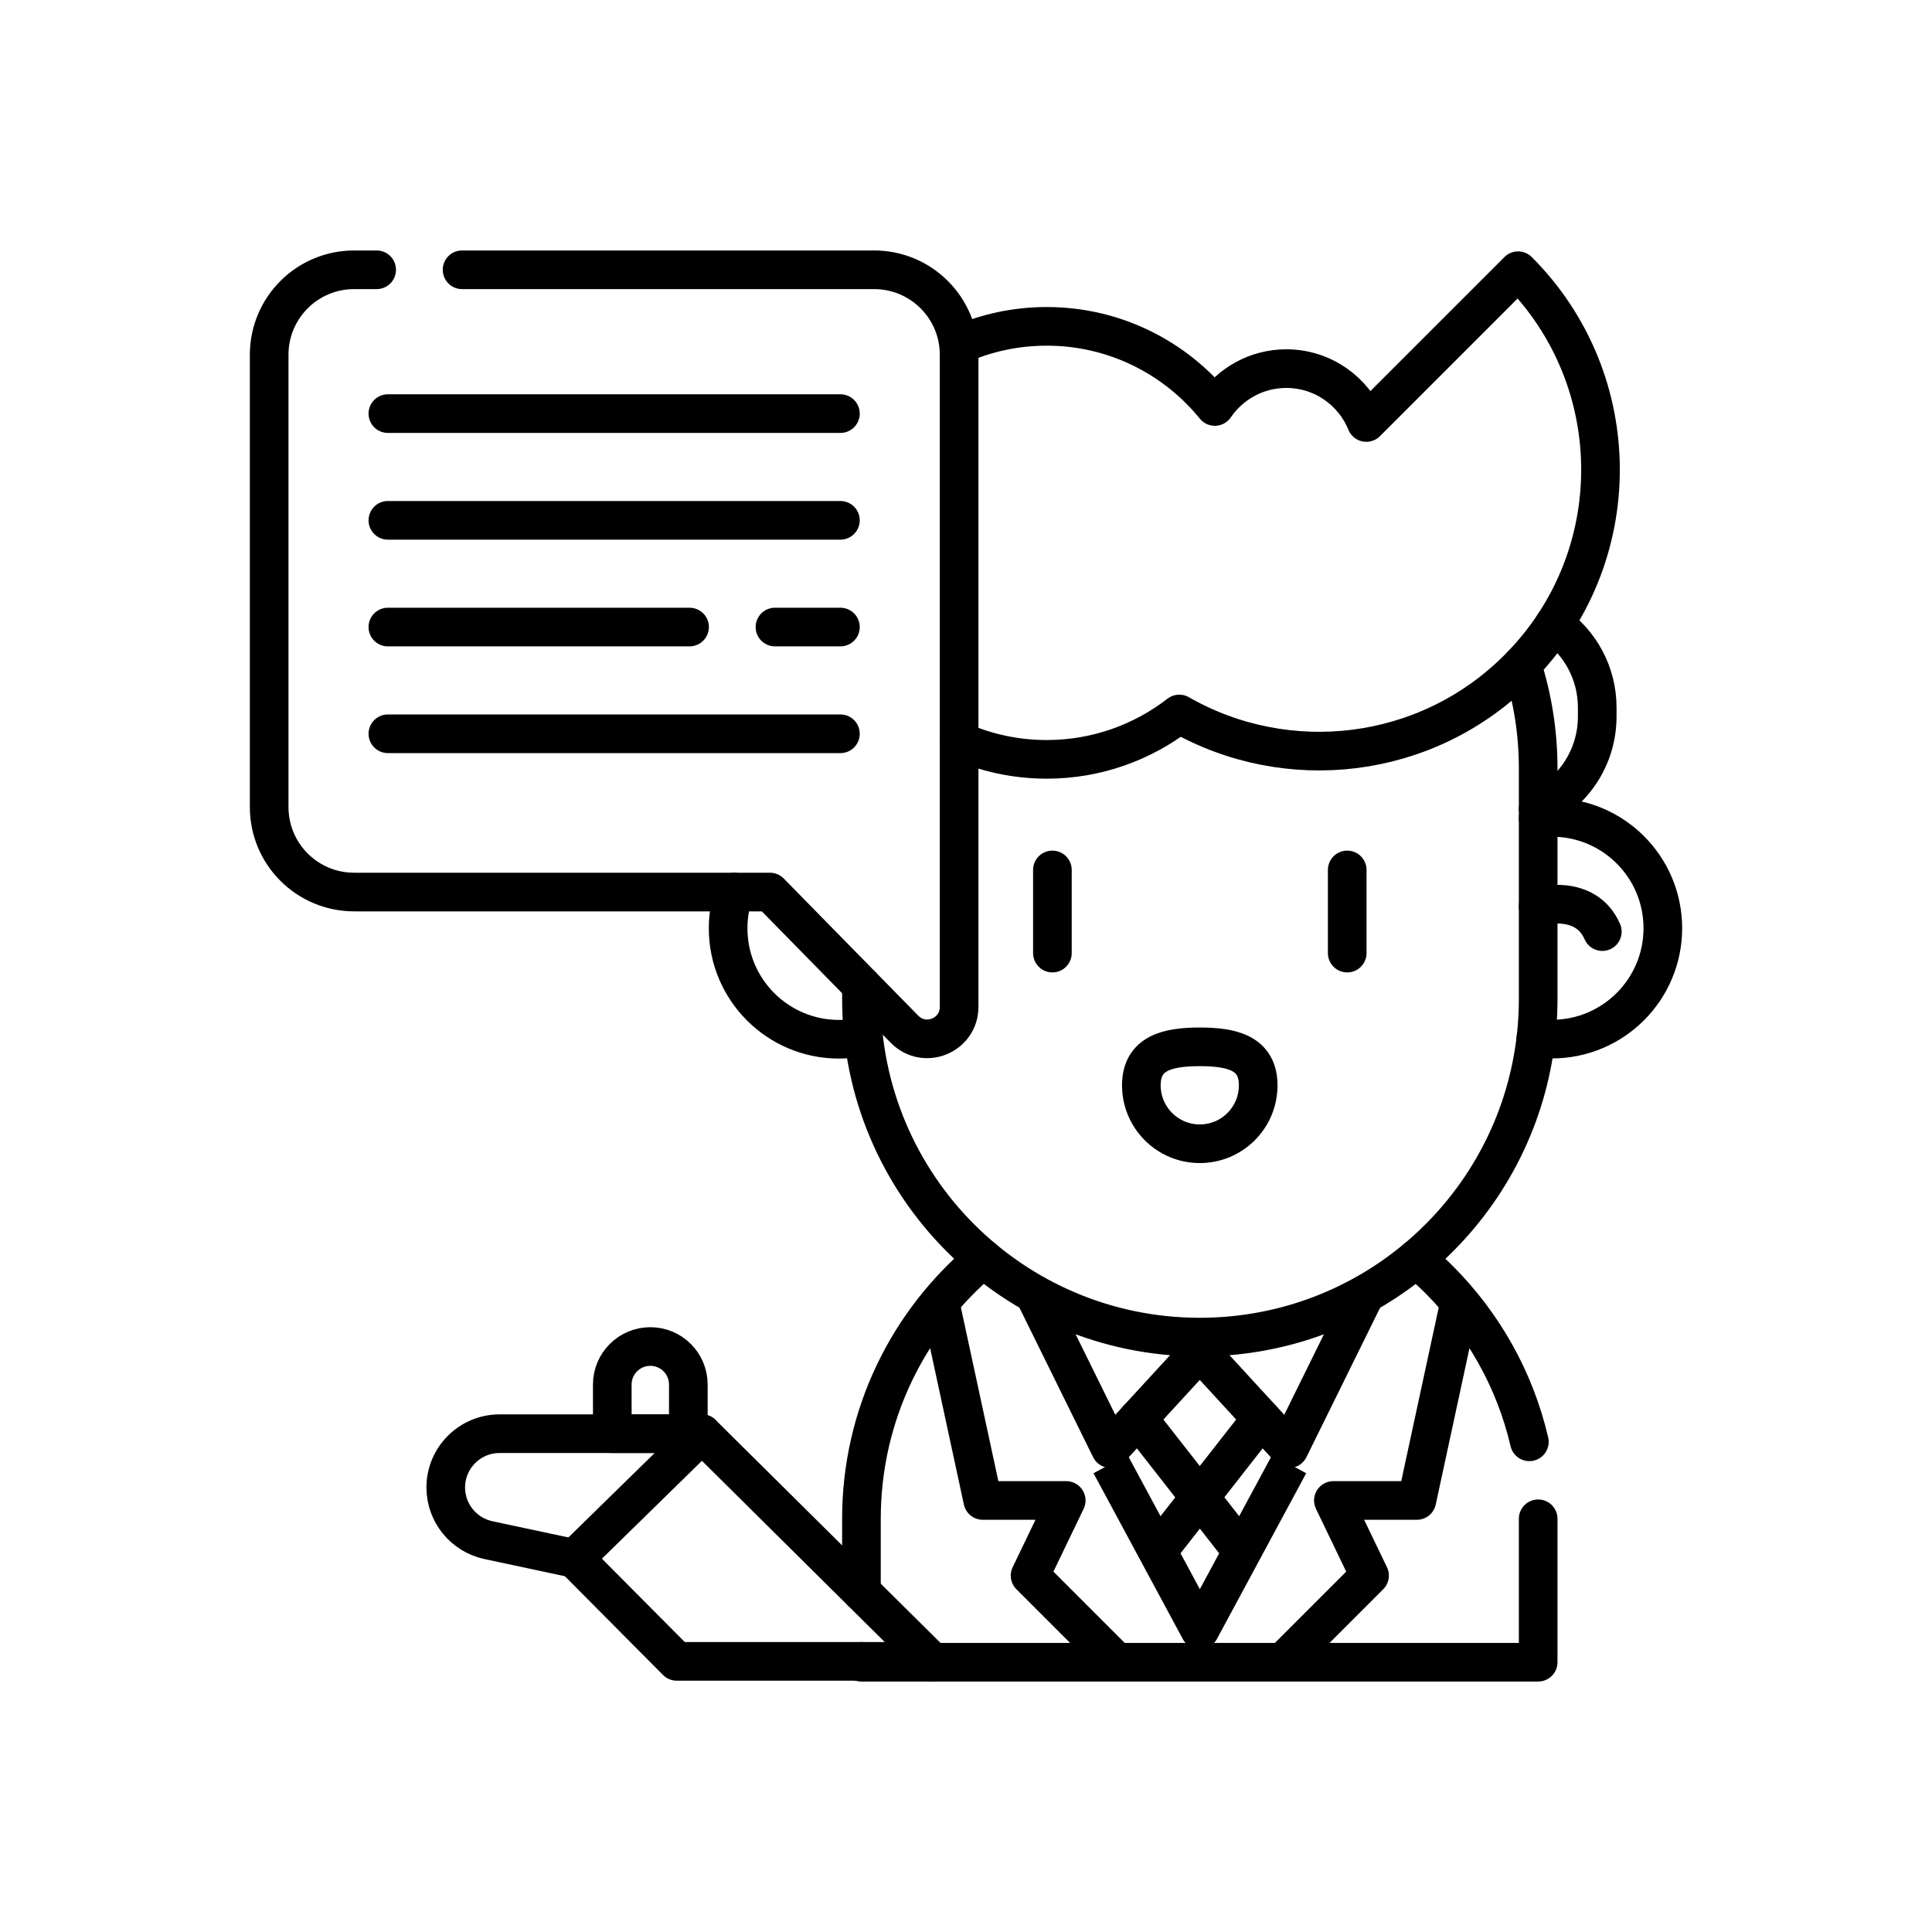
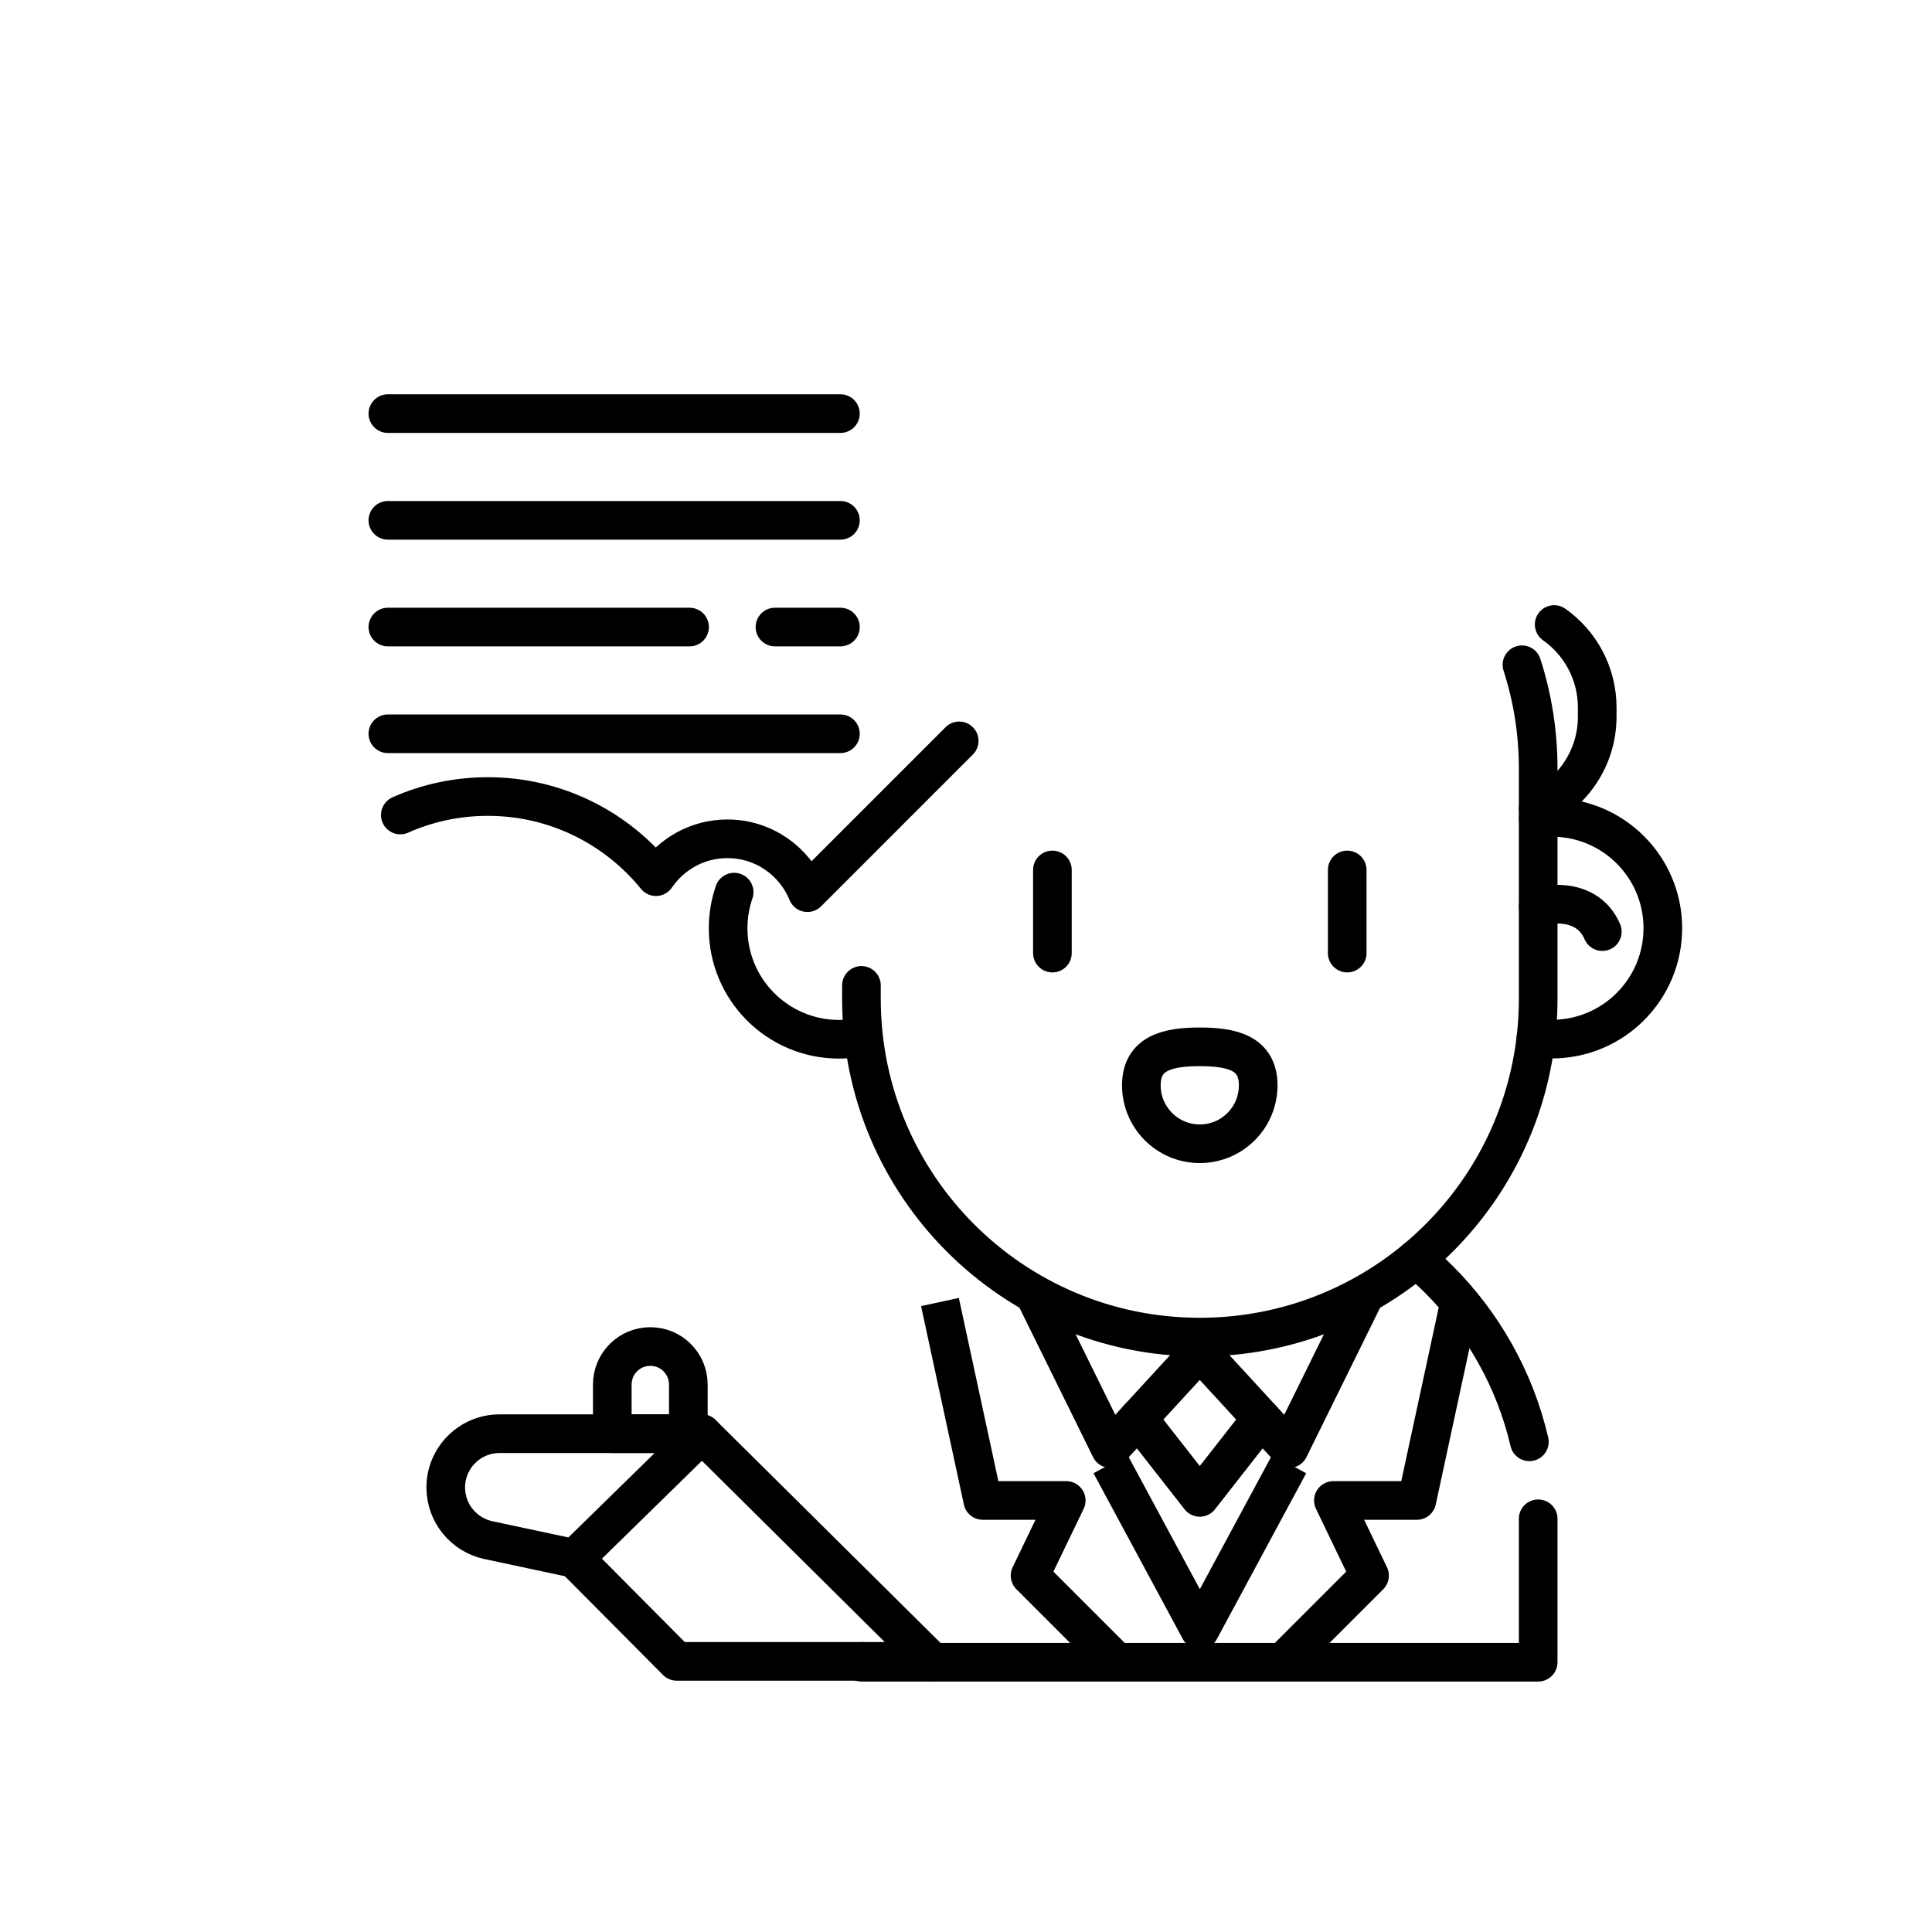
<svg xmlns="http://www.w3.org/2000/svg" id="Layer_1" viewBox="0 0 250 250">
  <defs>
    <style>
      .cls-1 {
        fill: #fff;
      }

      .cls-2 {
        mask: url(#mask);
      }

      .cls-3 {
        stroke-linecap: round;
      }

      .cls-3, .cls-4 {
        fill: none;
        stroke: #000;
        stroke-linejoin: round;
        stroke-width: 5px;
      }
    </style>
    <mask id="mask" x="30.34" y="31.18" width="188.58" height="188.58" maskUnits="userSpaceOnUse">
      <g id="custom">
        <rect id="bg" class="cls-1" x="30.34" y="31.18" width="188.58" height="188.58" />
      </g>
    </mask>
  </defs>
  <g class="cls-2">
    <g>
      <path id="path165" class="cls-3" d="M201.11,80.81c3.37,2.38,5.57,6.31,5.57,10.75v1.16c0,5.3-3.13,9.87-7.64,11.95" />
      <path id="path169" class="cls-3" d="M199.04,105.88c.58-.07,1.17-.11,1.78-.11,7.93,0,14.35,6.42,14.35,14.34s-6.42,14.35-14.35,14.35c-.7,0-1.4-.05-2.07-.15" />
      <path id="path173" class="cls-3" d="M199.04,117.29s6.13-1.74,8.3,3.26" />
      <path id="path177" class="cls-4" d="M176.56,167.67l-9.75,19.78-11.56-12.58h0l-11.56,12.58-9.75-19.78" />
      <path id="path181" class="cls-3" d="M136.18,112.57v10.76" />
      <path id="path185" class="cls-3" d="M174.33,112.57v10.76" />
      <path id="path189" class="cls-3" d="M95,115.44c-.51,1.47-.78,3.05-.78,4.69,0,7.92,6.42,14.35,14.35,14.35,1.01,0,1.98-.1,2.93-.3" />
      <path id="path193" class="cls-3" d="M196.94,86.02c1.36,4.22,2.1,8.73,2.1,13.4v29.82c0,21.34-15.26,39.11-35.47,42.99-2.69.52-5.47.79-8.32.79-24.18,0-43.78-19.6-43.78-43.78v-1.73" />
-       <path id="path197" class="cls-3" d="M111.47,205.96v-9.43c0-13.53,6.13-25.61,15.76-33.65" />
      <path id="path201" class="cls-3" d="M197.9,186.57c-1.88-8.09-6.01-15.32-11.69-21-.94-.94-1.93-1.83-2.95-2.68" />
      <path id="path205" class="cls-3" d="M111.47,214.98v.11h87.57v-18.56" />
-       <path id="path209" class="cls-3" d="M124.12,95.87c3.47,1.54,7.3,2.39,11.33,2.39,6.46,0,12.41-2.2,17.15-5.87,13.91,7.97,31.96,6.03,43.84-5.86,14.22-14.22,14.22-37.28,0-51.5l-19.64,19.64c-1.66-4.08-5.67-6.97-10.35-6.97-3.84,0-7.23,1.94-9.25,4.9-5.13-6.32-12.97-10.37-21.75-10.37-4.03,0-7.87.85-11.33,2.39" />
+       <path id="path209" class="cls-3" d="M124.12,95.87l-19.64,19.64c-1.66-4.08-5.67-6.97-10.35-6.97-3.84,0-7.23,1.94-9.25,4.9-5.13-6.32-12.97-10.37-21.75-10.37-4.03,0-7.87.85-11.33,2.39" />
      <path id="path213" class="cls-3" d="M147.27,183.56l7.98,10.2,7.98-10.2" />
-       <path id="path217" class="cls-3" d="M150.07,200.38l5.19-6.63,5.19,6.63" />
      <path id="path221" class="cls-4" d="M143.7,189.45l11.56,21.46,11.56-21.46" />
      <path id="path225" class="cls-4" d="M188.88,168.48l-5.54,25.68h-10.8l4.68,9.72-11.21,11.21" />
      <path id="path229" class="cls-4" d="M121.63,168.48l5.54,25.68h10.8l-4.68,9.72,11.21,11.21" />
      <path id="path233" class="cls-3" d="M162.81,140.44c0-4.18-3.38-4.98-7.56-4.98s-7.56.81-7.56,4.98,3.38,7.56,7.56,7.56,7.56-3.38,7.56-7.56Z" />
      <path id="path237" class="cls-3" d="M120.68,214.98h-33.11l-13.23-13.31,16.5-16.15,29.72,29.46.11.11" />
      <path id="path241" class="cls-3" d="M90.84,185.52h-26.2c-3.84,0-6.96,3.12-6.96,6.96,0,3.28,2.3,6.12,5.51,6.81l11.15,2.38" />
      <path id="path245" class="cls-3" d="M84.15,174.24h0c-2.72,0-4.92,2.2-4.92,4.92v6.36h9.84v-6.36c0-2.72-2.2-4.92-4.92-4.92Z" />
-       <path id="path249" class="cls-3" d="M48.74,34.91h-2.91c-6.08,0-11,4.92-11,11v58.52c0,6.08,4.92,11,11,11h53.8l17.41,17.75c2.59,2.64,7.07.81,7.07-2.89V45.91c0-6.08-4.92-11-11-11h-53.32" />
      <path id="path253" class="cls-3" d="M50.19,53.52h58.56" />
      <path id="path257" class="cls-3" d="M50.19,67.33h58.56" />
      <path id="path261" class="cls-3" d="M100.28,81.14h8.47" />
      <path id="path265" class="cls-3" d="M50.19,81.14h39.04" />
      <path id="path269" class="cls-3" d="M50.19,94.95h58.56" />
    </g>
  </g>
</svg>